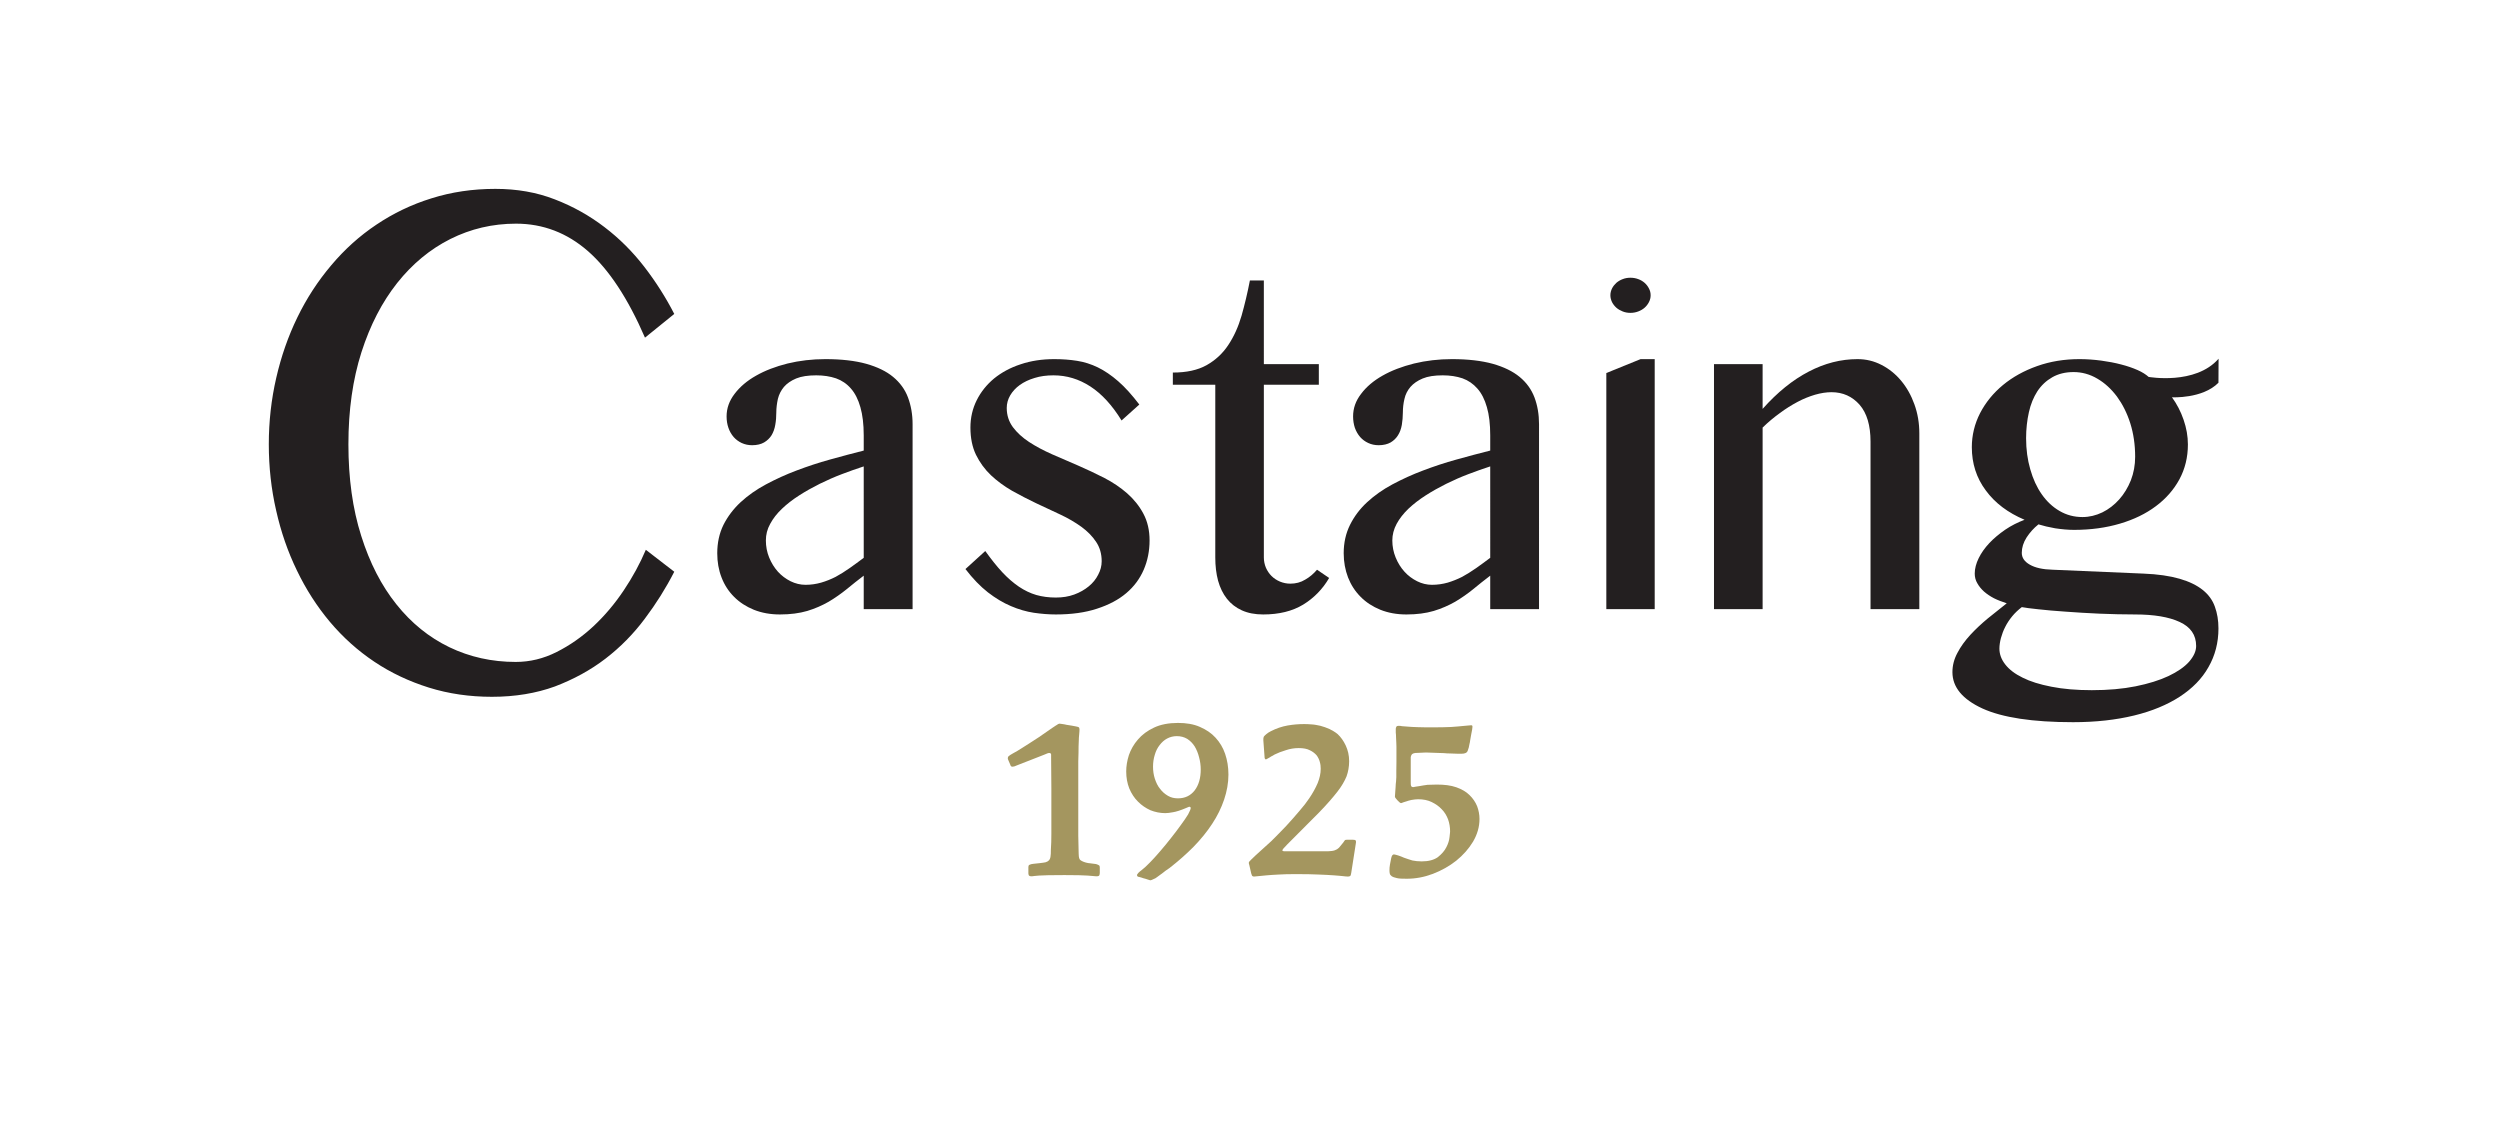
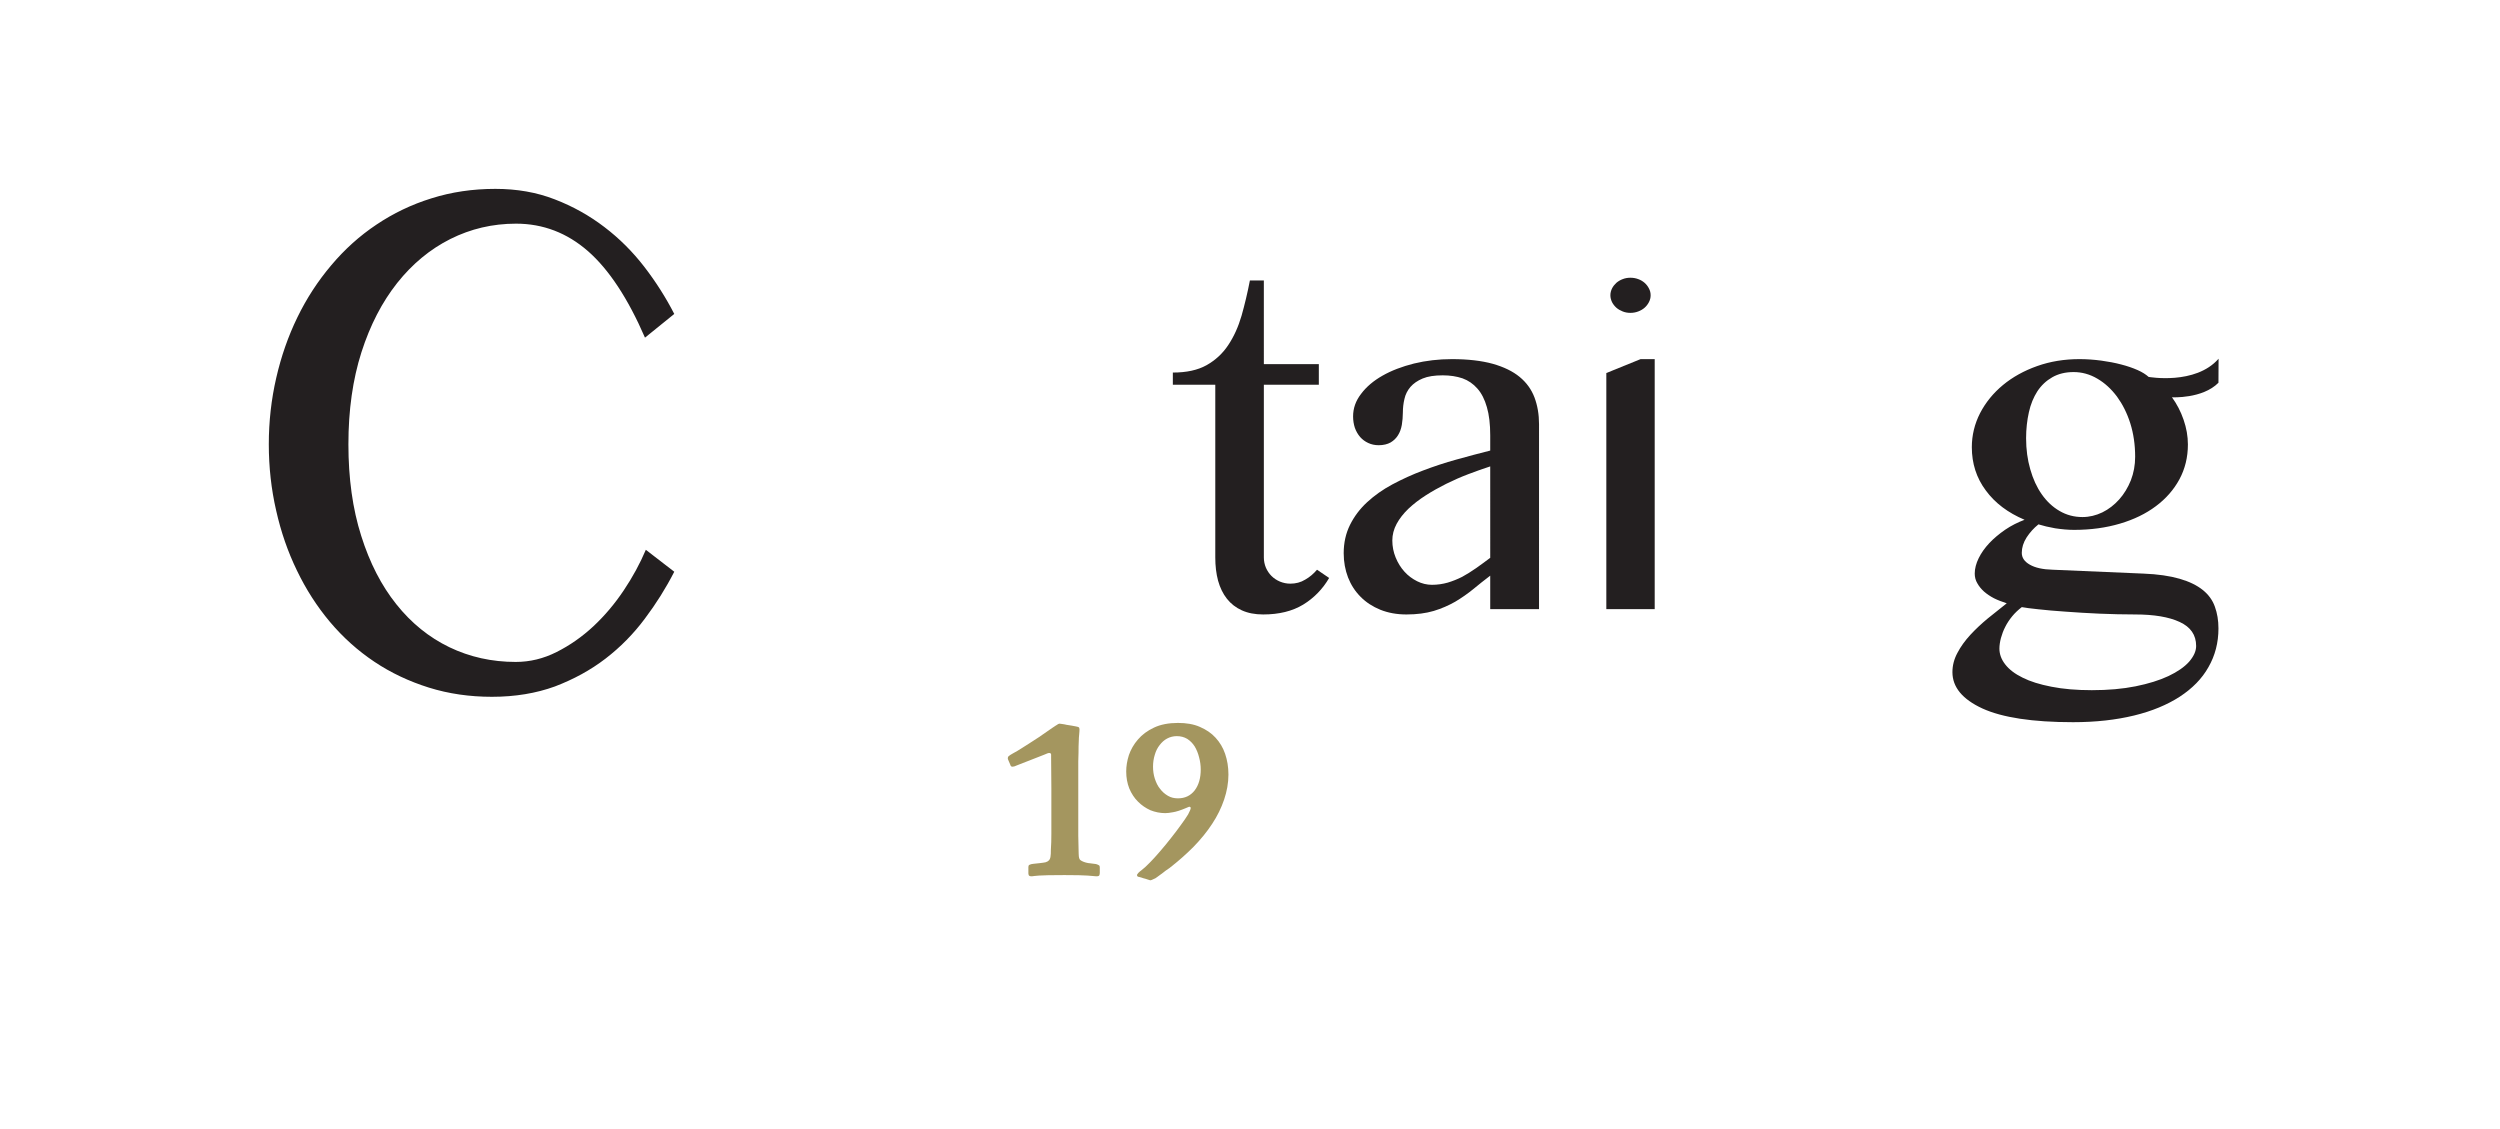
<svg xmlns="http://www.w3.org/2000/svg" viewBox="0 0 1013.949 457.977" height="457.977" width="1013.949" xml:space="preserve" id="svg2" version="1.1">
  <defs id="defs6">
    <clipPath id="clipPath18" clipPathUnits="userSpaceOnUse">
      <path id="path16" d="M 0,343.483 H 760.462 V 0 H 0 Z" />
    </clipPath>
  </defs>
  <g transform="matrix(1.333,0,0,-1.333,0,457.977)" id="g10">
    <g id="g12">
      <g clip-path="url(#clipPath18)" id="g14">
        <g transform="translate(328.076,96.294)" id="g20">
          <path id="path22" style="fill:#a4965f;fill-opacity:1;fill-rule:nonzero;stroke:none" d="m 0,0 v -6.974 c 0.037,-1.769 0.075,-3.114 0.092,-4.185 0,-1.014 0.056,-1.697 0.075,-2.084 0.055,-0.406 0.11,-0.647 0.203,-0.812 0.11,-0.259 0.368,-0.481 0.719,-0.646 0.349,-0.184 0.701,-0.312 1.015,-0.405 0.351,-0.128 0.701,-0.166 1.069,-0.241 0.314,0 0.554,-0.072 0.645,-0.072 0.72,-0.094 1.199,-0.169 1.587,-0.203 0.368,-0.112 0.663,-0.24 0.848,-0.353 0.167,-0.071 0.24,-0.203 0.259,-0.368 0.038,-0.094 0.038,-0.259 0.038,-0.405 v -1.533 c 0,-0.293 -0.057,-0.533 -0.13,-0.737 -0.073,-0.221 -0.387,-0.331 -0.941,-0.331 -0.349,0 -0.719,0.054 -1.071,0.091 -0.387,0.019 -0.885,0.075 -1.603,0.131 -0.701,0.054 -1.569,0.054 -2.638,0.109 -1.108,0.019 -2.528,0.039 -4.354,0.039 -2.121,0 -3.781,-0.02 -4.962,-0.039 -1.199,-0.055 -2.157,-0.055 -2.822,-0.109 -0.683,-0.056 -1.143,-0.112 -1.457,-0.131 -0.24,-0.037 -0.516,-0.091 -0.793,-0.091 -0.48,0 -0.757,0.148 -0.848,0.35 -0.112,0.278 -0.112,0.48 -0.112,0.718 v 1.533 c 0,0.277 0,0.405 0.074,0.59 0.018,0.165 0.148,0.296 0.406,0.368 0.202,0.094 0.572,0.202 1.033,0.24 0.424,0.037 1.089,0.094 1.9,0.203 0.774,0.093 1.383,0.165 1.789,0.259 0.461,0.128 0.811,0.331 1.07,0.609 0.24,0.277 0.406,0.665 0.462,1.142 0.093,0.481 0.109,1.164 0.109,2.066 0.112,1.476 0.149,3.136 0.149,4.872 v 4.961 8.852 l -0.074,9.463 v 0.83 c -0.056,0.315 -0.184,0.463 -0.573,0.463 -0.202,0 -0.387,-0.038 -0.644,-0.148 -0.241,-0.075 -0.665,-0.315 -1.217,-0.499 l -8.21,-3.209 c -0.35,-0.165 -0.59,-0.258 -0.755,-0.258 -0.167,-0.037 -0.276,-0.056 -0.37,-0.056 -0.203,0 -0.331,0.056 -0.405,0.149 -0.128,0.11 -0.222,0.256 -0.258,0.478 l -0.682,1.589 c -0.057,0.109 -0.057,0.22 -0.057,0.405 0,0.22 0.057,0.423 0.277,0.59 0.148,0.185 0.592,0.443 1.255,0.83 0.148,0.054 0.608,0.313 1.383,0.774 0.702,0.444 1.678,1.052 2.785,1.751 1.107,0.703 2.38,1.551 3.745,2.418 1.346,0.94 2.693,1.846 4.021,2.786 0.517,0.349 0.885,0.607 1.162,0.773 0.295,0.15 0.498,0.297 0.628,0.406 0.11,0.056 0.239,0.112 0.295,0.112 0.073,0.038 0.128,0.038 0.202,0.038 0.055,0 0.296,-0.038 0.702,-0.094 0.443,-0.038 0.921,-0.147 1.419,-0.259 0.517,-0.091 1.052,-0.166 1.513,-0.239 0.535,-0.092 0.922,-0.186 1.181,-0.22 0.498,-0.094 0.793,-0.168 0.976,-0.26 0.167,-0.111 0.26,-0.314 0.26,-0.645 0,-0.094 0,-0.296 -0.018,-0.59 0,-0.315 -0.057,-0.628 -0.075,-0.942 C 0.259,23.5 0.222,23.113 0.186,22.799 0.167,22.467 0.167,22.245 0.167,22.117 0.148,21.379 0.092,20.716 0.092,20.197 0.075,19.664 0.075,19.018 0.075,18.316 0.075,17.561 0.037,16.675 0,15.588 v -4.391 z" />
        </g>
        <g transform="translate(358.051,119.591)" id="g24">
          <path id="path26" style="fill:#a4965f;fill-opacity:1;fill-rule:nonzero;stroke:none" d="M 0,0 C -1.07,0 -2.066,-0.259 -2.952,-0.736 -3.818,-1.18 -4.594,-1.9 -5.222,-2.73 c -0.644,-0.812 -1.141,-1.79 -1.474,-2.95 -0.351,-1.127 -0.535,-2.325 -0.535,-3.617 0,-1.307 0.184,-2.508 0.553,-3.671 0.388,-1.141 0.866,-2.213 1.586,-3.061 0.665,-0.904 1.495,-1.605 2.417,-2.14 0.923,-0.535 1.9,-0.757 3.043,-0.757 2.14,0 3.819,0.812 5.073,2.416 1.237,1.608 1.845,3.782 1.845,6.329 0,1.272 -0.167,2.526 -0.498,3.725 C 6.492,-5.22 6.031,-4.132 5.459,-3.153 4.85,-2.193 4.095,-1.42 3.173,-0.83 2.231,-0.275 1.198,0 0,0 m 15.716,-11.656 c 0,-2.619 -0.48,-5.166 -1.31,-7.638 -0.867,-2.547 -2.047,-4.98 -3.634,-7.378 -1.568,-2.416 -3.469,-4.722 -5.663,-6.991 -2.213,-2.232 -4.668,-4.391 -7.34,-6.476 -0.316,-0.203 -0.721,-0.477 -1.182,-0.811 -0.405,-0.35 -0.885,-0.681 -1.347,-1.033 -0.478,-0.369 -0.922,-0.663 -1.308,-0.958 -0.352,-0.279 -0.628,-0.425 -0.757,-0.444 -0.61,-0.293 -0.996,-0.477 -1.161,-0.477 -0.094,0 -0.279,0.034 -0.574,0.146 -0.313,0.075 -0.663,0.185 -1.033,0.331 -0.405,0.094 -0.792,0.203 -1.105,0.334 -0.388,0.091 -0.703,0.222 -0.923,0.238 -0.314,0.037 -0.479,0.277 -0.479,0.537 0,0.165 0.165,0.368 0.442,0.698 0.295,0.278 0.572,0.556 0.848,0.722 0.739,0.551 1.587,1.329 2.602,2.377 1.015,1.015 2.066,2.198 3.173,3.487 1.125,1.292 2.212,2.621 3.3,4.022 1.108,1.383 2.103,2.713 2.99,3.949 0.903,1.198 1.641,2.322 2.194,3.208 0.516,0.977 0.792,1.623 0.792,1.972 0,0.112 -0.054,0.203 -0.146,0.26 -0.075,0.074 -0.149,0.093 -0.259,0.093 -0.055,0 -0.203,-0.019 -0.461,-0.15 -0.275,-0.091 -0.461,-0.183 -0.479,-0.203 -1.716,-0.736 -3.099,-1.161 -4.04,-1.307 -0.96,-0.184 -1.752,-0.278 -2.361,-0.278 -1.568,0 -3.099,0.316 -4.519,0.886 -1.42,0.646 -2.674,1.494 -3.783,2.619 -1.106,1.089 -1.991,2.453 -2.637,3.985 -0.627,1.585 -0.94,3.302 -0.94,5.2 0,1.551 0.258,3.212 0.812,4.963 0.59,1.697 1.494,3.301 2.765,4.759 1.255,1.476 2.878,2.674 4.889,3.616 1.975,0.941 4.465,1.419 7.286,1.419 2.528,0 4.76,-0.369 6.642,-1.199 1.918,-0.831 3.504,-1.881 4.796,-3.301 1.29,-1.403 2.268,-3.026 2.913,-4.926 0.646,-1.916 0.997,-3.964 0.997,-6.251" />
        </g>
        <g transform="translate(411.138,78.051)" id="g28">
-           <path id="path30" style="fill:#a4965f;fill-opacity:1;fill-rule:nonzero;stroke:none" d="m 0,0 c -0.073,-0.443 -0.148,-0.756 -0.222,-0.884 -0.073,-0.168 -0.386,-0.296 -0.847,-0.296 -0.369,0 -0.924,0.056 -1.495,0.128 -0.665,0.056 -1.531,0.168 -2.748,0.24 -1.219,0.076 -2.731,0.184 -4.611,0.241 -1.826,0.093 -4.151,0.128 -7.01,0.128 -2.01,0 -3.671,-0.035 -5.109,-0.128 -1.458,-0.057 -2.675,-0.165 -3.689,-0.241 -1.016,-0.072 -1.828,-0.184 -2.472,-0.24 -0.627,-0.072 -1.07,-0.128 -1.347,-0.128 -0.351,0 -0.572,0.128 -0.665,0.315 -0.055,0.184 -0.165,0.406 -0.222,0.625 l -0.589,2.584 c -0.092,0.277 -0.149,0.443 -0.149,0.645 0,0.241 0.279,0.61 0.831,1.087 0.499,0.481 0.959,0.924 1.311,1.254 1.512,1.349 3.098,2.787 4.741,4.298 1.585,1.57 3.08,3.1 4.536,4.632 1.457,1.603 2.767,3.061 3.984,4.519 1.236,1.401 2.233,2.712 2.99,3.854 1.088,1.586 1.935,3.156 2.562,4.613 0.609,1.511 0.924,2.931 0.924,4.369 0,0.647 -0.057,1.33 -0.259,2.031 -0.184,0.738 -0.516,1.421 -0.977,2.047 -0.518,0.591 -1.162,1.125 -2.066,1.55 -0.831,0.444 -1.974,0.664 -3.394,0.664 -1.347,0 -2.694,-0.22 -3.91,-0.646 -1.328,-0.387 -2.418,-0.83 -3.413,-1.311 -0.147,-0.09 -0.352,-0.183 -0.609,-0.368 -0.313,-0.128 -0.555,-0.276 -0.868,-0.498 -0.331,-0.166 -0.7,-0.423 -1.143,-0.625 -0.314,0 -0.461,0.293 -0.461,0.995 l -0.351,4.76 v 0.553 c 0,0.24 0.092,0.461 0.167,0.664 0.184,0.203 0.387,0.441 0.755,0.736 0.297,0.278 0.738,0.553 1.346,0.868 1.662,0.868 3.395,1.439 5.128,1.751 1.753,0.297 3.359,0.424 4.872,0.424 0.626,0 1.438,0 2.323,-0.09 0.885,-0.037 1.79,-0.222 2.73,-0.424 0.942,-0.259 1.881,-0.573 2.786,-0.978 0.885,-0.443 1.734,-0.923 2.491,-1.551 0.995,-0.939 1.788,-2.047 2.453,-3.448 0.681,-1.458 1.05,-3.026 1.05,-4.797 0,-1.679 -0.295,-3.246 -0.792,-4.629 -0.555,-1.348 -1.458,-2.971 -2.805,-4.686 -1.383,-1.771 -3.227,-3.893 -5.588,-6.328 -2.38,-2.416 -5.461,-5.477 -9.168,-9.204 -0.13,-0.108 -0.26,-0.24 -0.462,-0.462 -0.222,-0.202 -0.406,-0.439 -0.663,-0.717 -0.276,-0.241 -0.443,-0.5 -0.628,-0.683 -0.167,-0.241 -0.202,-0.369 -0.202,-0.406 0,-0.185 0.129,-0.259 0.478,-0.293 h 0.906 9.222 3.321 c 0.83,0.034 1.493,0.108 2.01,0.293 0.497,0.165 0.922,0.424 1.29,0.793 0.332,0.386 0.794,0.942 1.292,1.569 0.258,0.406 0.442,0.646 0.553,0.756 0.129,0.055 0.314,0.094 0.572,0.094 h 1.845 c 0.48,0 0.775,-0.076 0.83,-0.279 0.111,-0.24 0.111,-0.571 0,-1.013 z" />
-         </g>
+           </g>
        <g transform="translate(429.234,105.722)" id="g32">
-           <path id="path34" style="fill:#a4965f;fill-opacity:1;fill-rule:nonzero;stroke:none" d="m 0,0 c 0,-0.574 0,-1.033 0.11,-1.255 0.074,-0.24 0.277,-0.387 0.665,-0.387 0.037,0 0.293,0.053 0.793,0.147 0.46,0.056 0.83,0.146 1.217,0.183 0.7,0.166 1.439,0.222 2.323,0.37 0.905,0.037 1.809,0.074 2.805,0.074 2.361,0 4.298,-0.24 5.977,-0.83 1.604,-0.572 3.006,-1.365 4.003,-2.381 0.995,-0.959 1.79,-2.101 2.304,-3.374 0.462,-1.236 0.721,-2.566 0.721,-3.855 0,-2.419 -0.665,-4.703 -1.957,-6.919 -1.327,-2.212 -3.043,-4.114 -5.127,-5.808 -2.084,-1.642 -4.464,-2.99 -7.119,-4.004 -2.639,-0.996 -5.258,-1.477 -7.913,-1.477 -1.348,0 -2.343,0.019 -3.064,0.204 -0.737,0.149 -1.236,0.352 -1.567,0.589 -0.296,0.222 -0.499,0.481 -0.554,0.812 -0.073,0.296 -0.092,0.574 -0.092,0.924 0,0.551 0.019,1.123 0.147,1.769 0.112,0.609 0.222,1.254 0.37,1.919 0.092,0.313 0.129,0.534 0.257,0.793 0.13,0.222 0.351,0.387 0.609,0.387 0.186,0 0.627,-0.128 1.273,-0.312 0.628,-0.24 1.273,-0.424 1.753,-0.683 0.921,-0.313 1.771,-0.628 2.583,-0.85 0.811,-0.165 1.77,-0.274 2.839,-0.274 2.085,0 3.727,0.459 4.889,1.289 1.199,0.962 2.067,1.957 2.602,3.046 0.552,1.067 0.866,2.1 0.958,3.096 0.13,1.014 0.166,1.588 0.166,1.716 0,1.237 -0.203,2.51 -0.628,3.671 -0.423,1.107 -1.05,2.179 -1.918,3.043 -0.847,0.924 -1.863,1.606 -3.062,2.197 -1.162,0.572 -2.583,0.847 -4.094,0.847 -0.646,0 -1.329,-0.092 -2.085,-0.22 -0.701,-0.168 -1.199,-0.296 -1.382,-0.388 -0.315,-0.074 -0.684,-0.186 -1.017,-0.314 -0.423,-0.183 -0.663,-0.259 -0.755,-0.259 -0.111,0 -0.24,0.094 -0.462,0.259 -0.184,0.185 -0.406,0.368 -0.608,0.59 -0.222,0.222 -0.369,0.425 -0.534,0.627 -0.167,0.203 -0.24,0.369 -0.24,0.536 0,0.11 0.018,0.497 0.073,1.014 0.037,0.535 0.111,1.181 0.13,1.827 0.037,0.628 0.054,1.236 0.146,1.807 0.037,0.59 0.075,0.996 0.075,1.236 v 1.883 c 0.036,0.83 0.036,1.695 0.036,2.599 v 2.675 2.141 c 0,0.183 0,0.608 -0.036,1.105 0,0.481 -0.019,1.051 -0.075,1.606 0,0.608 -0.036,1.143 -0.092,1.587 v 1.124 c 0,0.183 0.056,0.386 0.167,0.589 0.036,0.203 0.33,0.315 0.792,0.315 0.26,0 0.572,-0.019 0.96,-0.112 0.423,-0.017 0.977,-0.091 1.697,-0.128 0.756,-0.075 1.771,-0.128 3.118,-0.166 1.217,-0.056 2.931,-0.056 5.035,-0.056 1.975,0 3.689,0.056 5.073,0.11 1.456,0.112 2.784,0.205 4.131,0.352 0.425,0.019 0.849,0.073 1.218,0.109 0.369,0.057 0.627,0.057 0.719,0.057 0.111,0 0.167,0 0.296,-0.057 0.074,-0.036 0.128,-0.166 0.128,-0.406 0,-0.018 -0.054,-0.293 -0.091,-0.811 -0.112,-0.478 -0.222,-1.033 -0.315,-1.642 -0.092,-0.57 -0.202,-1.16 -0.295,-1.679 C 18.003,12.006 17.947,11.713 17.893,11.582 17.763,10.716 17.579,10.016 17.319,9.388 17.062,8.76 16.435,8.52 15.494,8.52 H 14.147 C 13.466,8.539 12.801,8.595 12.063,8.595 11.381,8.613 10.68,8.613 10.053,8.704 9.444,8.723 9.075,8.742 8.798,8.742 L 4.63,8.889 2.214,8.779 C 1.623,8.779 1.198,8.742 0.903,8.649 0.627,8.539 0.387,8.43 0.257,8.189 0.129,8.022 0.055,7.783 0,7.487 V 6.566 Z" />
-         </g>
+           </g>
        <g transform="translate(106.006,208.394)" id="g36">
          <path id="path38" style="fill:#231f20;fill-opacity:1;fill-rule:nonzero;stroke:none" d="m 0,0 c 0,-10.376 1.292,-19.682 3.892,-27.854 2.583,-8.212 6.161,-15.167 10.699,-20.83 4.537,-5.699 9.905,-10.052 16.122,-13.059 6.216,-2.988 12.949,-4.483 20.198,-4.483 4.297,0 8.448,0.997 12.451,3.026 4.002,2.011 7.746,4.63 11.178,7.821 3.45,3.228 6.512,6.862 9.241,10.939 2.712,4.04 4.944,8.171 6.715,12.335 l 8.651,-6.673 c -2.528,-4.944 -5.516,-9.721 -8.965,-14.295 -3.432,-4.612 -7.434,-8.67 -11.972,-12.156 -4.536,-3.487 -9.666,-6.272 -15.365,-8.449 -5.719,-2.083 -12.118,-3.153 -19.183,-3.153 -6.769,0 -13.152,0.92 -19.185,2.803 -5.995,1.882 -11.528,4.482 -16.546,7.84 -5.054,3.375 -9.555,7.415 -13.538,12.136 -3.967,4.723 -7.324,9.961 -10.053,15.642 -2.767,5.696 -4.871,11.774 -6.327,18.276 -1.494,6.502 -2.233,13.217 -2.233,20.134 0,6.936 0.757,13.678 2.269,20.235 1.494,6.511 3.635,12.663 6.437,18.409 2.805,5.773 6.236,11.031 10.312,15.845 4.058,4.823 8.633,8.946 13.724,12.34 5.11,3.432 10.68,6.124 16.749,8.005 6.069,1.919 12.561,2.878 19.441,2.878 6.55,0 12.562,-1.042 18.079,-3.191 5.515,-2.121 10.55,-4.943 15.105,-8.43 4.576,-3.477 8.614,-7.526 12.157,-12.119 3.542,-4.602 6.566,-9.388 9.094,-14.313 l -8.91,-7.212 C 85.054,44.39 79.28,53.151 72.917,58.741 c -6.383,5.58 -13.688,8.383 -21.915,8.383 -7.137,0 -13.778,-1.567 -19.977,-4.666 C 24.828,59.34 19.46,54.886 14.849,49.084 10.256,43.283 6.622,36.283 3.966,28.001 1.328,19.737 0,10.403 0,0" />
        </g>
        <g transform="translate(262.797,201.662)" id="g40">
-           <path id="path42" style="fill:#231f20;fill-opacity:1;fill-rule:nonzero;stroke:none" d="m 0,0 c -2.14,-0.701 -4.354,-1.476 -6.642,-2.352 -2.286,-0.866 -4.519,-1.854 -6.732,-2.942 -2.195,-1.098 -4.299,-2.268 -6.29,-3.551 -1.993,-1.273 -3.726,-2.628 -5.22,-4.049 -1.512,-1.439 -2.712,-2.969 -3.578,-4.593 -0.905,-1.614 -1.311,-3.302 -1.311,-5.054 0,-1.808 0.333,-3.56 0.998,-5.183 0.663,-1.628 1.567,-3.085 2.655,-4.302 1.125,-1.236 2.399,-2.178 3.855,-2.915 1.476,-0.72 2.988,-1.088 4.557,-1.088 1.677,0 3.245,0.239 4.74,0.663 1.531,0.444 2.989,1.033 4.408,1.752 1.383,0.758 2.805,1.624 4.206,2.621 1.42,1.014 2.878,2.047 4.354,3.177 z M 14.867,-43.425 H 0 v 10.18 c -1.771,-1.345 -3.488,-2.711 -5.184,-4.113 -1.696,-1.364 -3.524,-2.656 -5.479,-3.817 -1.972,-1.125 -4.132,-2.085 -6.51,-2.804 -2.399,-0.701 -5.165,-1.07 -8.319,-1.07 -2.915,0 -5.552,0.48 -7.914,1.42 -2.361,0.959 -4.372,2.269 -6.032,3.929 -1.678,1.678 -2.952,3.633 -3.817,5.903 -0.887,2.269 -1.311,4.722 -1.311,7.364 0,3.191 0.627,6.068 1.881,8.632 1.293,2.564 3.043,4.871 5.221,6.899 2.214,2.038 4.778,3.856 7.729,5.433 2.933,1.558 6.031,2.997 9.314,4.224 3.285,1.245 6.678,2.37 10.183,3.339 3.486,0.977 6.899,1.872 10.238,2.72 v 4.63 c 0,3.376 -0.351,6.253 -1.016,8.569 -0.663,2.342 -1.623,4.252 -2.878,5.672 -1.235,1.439 -2.765,2.471 -4.536,3.107 -1.808,0.61 -3.799,0.914 -6.014,0.914 -2.489,0 -4.538,-0.304 -6.123,-0.959 -1.569,-0.664 -2.805,-1.513 -3.708,-2.564 -0.885,-1.07 -1.512,-2.287 -1.845,-3.653 -0.295,-1.383 -0.479,-2.758 -0.479,-4.132 0,-1.3 -0.093,-2.536 -0.315,-3.753 -0.203,-1.227 -0.59,-2.26 -1.124,-3.164 -0.572,-0.904 -1.329,-1.632 -2.287,-2.195 -0.923,-0.535 -2.158,-0.84 -3.616,-0.84 -1.163,0 -2.214,0.231 -3.191,0.675 -0.922,0.433 -1.753,1.041 -2.453,1.825 -0.684,0.812 -1.217,1.716 -1.587,2.804 -0.369,1.061 -0.553,2.223 -0.553,3.458 0,2.473 0.812,4.742 2.434,6.862 1.624,2.149 3.801,4.003 6.531,5.534 2.73,1.559 5.921,2.777 9.573,3.699 3.67,0.885 7.49,1.337 11.528,1.337 4.888,0 9.057,-0.489 12.414,-1.421 3.394,-0.959 6.125,-2.277 8.192,-3.993 2.065,-1.715 3.595,-3.781 4.518,-6.244 0.921,-2.462 1.402,-5.174 1.402,-8.134 z" />
-         </g>
+           </g>
        <g transform="translate(321.252,161.759)" id="g44">
-           <path id="path46" style="fill:#231f20;fill-opacity:1;fill-rule:nonzero;stroke:none" d="m 0,0 c 2.029,0 3.911,0.295 5.607,0.922 1.715,0.627 3.172,1.476 4.409,2.49 1.235,1.014 2.195,2.195 2.858,3.524 0.722,1.346 1.071,2.693 1.071,4.113 0,2.255 -0.571,4.229 -1.716,5.926 -1.125,1.688 -2.62,3.21 -4.501,4.575 -1.88,1.346 -4.001,2.599 -6.418,3.725 -2.417,1.108 -4.852,2.251 -7.324,3.431 -2.471,1.163 -4.924,2.453 -7.34,3.8 -2.399,1.384 -4.539,2.97 -6.42,4.731 -1.864,1.781 -3.375,3.865 -4.52,6.19 -1.125,2.323 -1.696,5.09 -1.696,8.29 0,2.998 0.644,5.783 1.918,8.329 1.273,2.545 3.043,4.741 5.276,6.604 2.268,1.835 4.942,3.302 8.06,4.316 3.118,1.06 6.531,1.577 10.238,1.577 2.453,0 4.759,-0.166 6.954,-0.517 2.158,-0.331 4.279,-1.014 6.328,-2.001 2.065,-1.014 4.13,-2.416 6.178,-4.205 2.085,-1.808 4.205,-4.169 6.436,-7.093 l -5.403,-4.852 c -2.841,4.621 -5.994,8.071 -9.48,10.34 -3.505,2.277 -7.232,3.394 -11.234,3.394 -2.066,0 -3.984,-0.24 -5.738,-0.794 -1.77,-0.525 -3.283,-1.263 -4.52,-2.148 -1.235,-0.895 -2.212,-1.956 -2.913,-3.154 -0.701,-1.209 -1.051,-2.482 -1.051,-3.838 0,-2.222 0.645,-4.15 1.863,-5.819 1.255,-1.679 2.896,-3.182 4.925,-4.519 2.066,-1.356 4.371,-2.573 6.955,-3.726 2.599,-1.135 5.256,-2.288 7.968,-3.45 2.729,-1.19 5.404,-2.453 8.005,-3.782 2.601,-1.346 4.907,-2.913 6.935,-4.684 2.03,-1.79 3.688,-3.847 4.925,-6.18 1.255,-2.342 1.882,-5.055 1.882,-8.153 0,-3.145 -0.59,-6.129 -1.77,-8.877 C 25.565,5.754 23.813,3.357 21.434,1.346 19.072,-0.664 16.103,-2.232 12.506,-3.395 8.928,-4.574 4.76,-5.146 0,-5.146 c -2.177,0 -4.427,0.185 -6.715,0.516 -2.286,0.351 -4.593,1.015 -6.953,2.029 -2.324,0.978 -4.668,2.379 -7.01,4.187 -2.324,1.826 -4.593,4.168 -6.824,7.083 l 6.031,5.484 c 1.826,-2.533 3.541,-4.709 5.22,-6.498 1.66,-1.771 3.34,-3.21 5.018,-4.354 C -9.555,2.176 -7.783,1.31 -5.939,0.775 -4.113,0.258 -2.141,0 0,0" />
-         </g>
+           </g>
        <g transform="translate(404.405,167.717)" id="g48">
          <path id="path50" style="fill:#231f20;fill-opacity:1;fill-rule:nonzero;stroke:none" d="m 0,0 c -1.991,-3.413 -4.629,-6.105 -7.912,-8.116 -3.302,-1.992 -7.342,-2.988 -12.156,-2.988 -2.51,0 -4.668,0.423 -6.494,1.253 -1.826,0.83 -3.337,1.993 -4.555,3.543 -1.199,1.531 -2.084,3.356 -2.674,5.478 -0.573,2.14 -0.85,4.482 -0.85,7.088 v 52.543 h -12.913 v 3.698 c 4.17,0 7.565,0.738 10.275,2.25 2.675,1.513 4.889,3.543 6.586,6.116 1.714,2.573 3.062,5.543 4.04,8.908 0.959,3.385 1.825,6.982 2.545,10.755 h 4.243 V 65.054 H -3.136 V 58.801 H -19.865 V 6.258 c 0,-1.112 0.221,-2.163 0.627,-3.141 0.425,-0.959 0.996,-1.807 1.696,-2.509 0.738,-0.737 1.587,-1.291 2.583,-1.714 0.995,-0.407 2.047,-0.628 3.137,-0.628 1.676,0 3.189,0.387 4.554,1.235 1.384,0.776 2.565,1.809 3.579,3.008 z" />
        </g>
        <g transform="translate(453.416,201.662)" id="g52">
          <path id="path54" style="fill:#231f20;fill-opacity:1;fill-rule:nonzero;stroke:none" d="m 0,0 c -2.141,-0.701 -4.354,-1.476 -6.642,-2.352 -2.287,-0.866 -4.538,-1.854 -6.731,-2.942 -2.196,-1.098 -4.298,-2.268 -6.291,-3.551 -1.992,-1.273 -3.727,-2.628 -5.238,-4.049 -1.495,-1.439 -2.694,-2.969 -3.578,-4.593 -0.868,-1.614 -1.31,-3.302 -1.31,-5.054 0,-1.808 0.35,-3.56 1.015,-5.183 0.663,-1.628 1.566,-3.085 2.674,-4.302 1.107,-1.236 2.397,-2.178 3.855,-2.915 1.438,-0.72 2.97,-1.088 4.519,-1.088 1.679,0 3.264,0.239 4.778,0.663 1.494,0.444 2.951,1.033 4.389,1.752 1.385,0.758 2.787,1.624 4.206,2.621 1.42,1.014 2.877,2.047 4.354,3.177 z M 14.849,-43.425 H 0 v 10.18 c -1.771,-1.345 -3.486,-2.711 -5.184,-4.113 -1.679,-1.364 -3.523,-2.656 -5.477,-3.817 -1.976,-1.125 -4.152,-2.085 -6.53,-2.804 -2.38,-0.701 -5.147,-1.07 -8.301,-1.07 -2.915,0 -5.553,0.48 -7.913,1.42 -2.362,0.959 -4.373,2.269 -6.015,3.929 -1.678,1.678 -2.95,3.633 -3.837,5.903 -0.866,2.269 -1.326,4.722 -1.326,7.364 0,3.191 0.645,6.068 1.918,8.632 1.271,2.564 3.007,4.871 5.2,6.899 2.215,2.038 4.76,3.856 7.711,5.433 2.934,1.558 6.05,2.997 9.333,4.224 3.284,1.245 6.661,2.37 10.183,3.339 3.468,0.977 6.88,1.872 10.238,2.72 v 4.63 c 0,3.376 -0.332,6.253 -1.014,8.569 -0.665,2.342 -1.625,4.252 -2.896,5.672 -1.255,1.439 -2.769,2.471 -4.52,3.107 -1.808,0.61 -3.799,0.914 -6.013,0.914 -2.51,0 -4.538,-0.304 -6.106,-0.959 -1.587,-0.664 -2.804,-1.513 -3.726,-2.564 -0.904,-1.07 -1.531,-2.287 -1.826,-3.653 -0.333,-1.383 -0.48,-2.758 -0.48,-4.132 0,-1.3 -0.128,-2.536 -0.314,-3.753 -0.22,-1.227 -0.589,-2.26 -1.161,-3.164 -0.554,-0.904 -1.309,-1.632 -2.252,-2.195 -0.958,-0.535 -2.175,-0.84 -3.632,-0.84 -1.164,0 -2.213,0.231 -3.173,0.675 -0.942,0.433 -1.772,1.041 -2.472,1.825 -0.682,0.812 -1.218,1.716 -1.605,2.804 -0.35,1.061 -0.535,2.223 -0.535,3.458 0,2.473 0.793,4.742 2.435,6.862 1.604,2.149 3.8,4.003 6.511,5.534 2.73,1.559 5.94,2.777 9.592,3.699 3.653,0.885 7.489,1.337 11.529,1.337 4.888,0 9.019,-0.489 12.414,-1.421 3.377,-0.959 6.105,-2.277 8.189,-3.993 2.084,-1.715 3.579,-3.781 4.519,-6.244 0.924,-2.462 1.385,-5.174 1.385,-8.134 z" />
        </g>
        <g transform="translate(496.064,259.065)" id="g56">
          <path id="path58" style="fill:#231f20;fill-opacity:1;fill-rule:nonzero;stroke:none" d="M 0,0 C 0.847,0 1.622,-0.129 2.396,-0.424 3.135,-0.683 3.78,-1.079 4.333,-1.559 4.887,-2.057 5.312,-2.61 5.644,-3.265 5.993,-3.911 6.16,-4.593 6.16,-5.35 6.16,-6.069 5.993,-6.751 5.644,-7.416 5.312,-8.061 4.887,-8.624 4.333,-9.112 3.78,-9.61 3.135,-9.97 2.396,-10.256 1.622,-10.551 0.847,-10.689 0,-10.689 c -0.813,0 -1.606,0.138 -2.343,0.433 -0.72,0.286 -1.365,0.646 -1.937,1.144 -0.534,0.488 -0.978,1.051 -1.31,1.696 -0.313,0.665 -0.498,1.347 -0.498,2.066 0,0.757 0.185,1.439 0.498,2.085 0.332,0.655 0.776,1.208 1.31,1.706 0.572,0.48 1.217,0.876 1.937,1.135 C -1.606,-0.129 -0.813,0 0,0" />
        </g>
        <g transform="translate(488.741,230.068)" id="g60">
          <path id="path62" style="fill:#231f20;fill-opacity:1;fill-rule:nonzero;stroke:none" d="M 0,0 10.421,4.233 H 14.72 V -71.832 H 0 Z" />
        </g>
        <g transform="translate(521.5,232.77)" id="g64">
-           <path id="path66" style="fill:#231f20;fill-opacity:1;fill-rule:nonzero;stroke:none" d="m 0,0 h 14.794 v -13.612 c 4.483,5.045 9.168,8.826 14.036,11.352 4.835,2.528 9.796,3.791 14.851,3.791 2.582,0 5.016,-0.581 7.304,-1.77 2.305,-1.181 4.279,-2.795 5.957,-4.805 1.716,-2.058 3.063,-4.455 4.041,-7.194 0.996,-2.749 1.494,-5.7 1.494,-8.799 V -74.534 H 47.628 v 50.979 c 0,4.916 -1.107,8.65 -3.32,11.197 -2.232,2.536 -5.091,3.827 -8.56,3.827 -1.568,0 -3.246,-0.267 -4.998,-0.765 -1.753,-0.526 -3.542,-1.226 -5.331,-2.186 -1.789,-0.959 -3.615,-2.076 -5.405,-3.423 -1.807,-1.3 -3.56,-2.766 -5.22,-4.389 v -55.24 l -14.794,0 z" />
-         </g>
+           </g>
        <g transform="translate(633.614,186.25)" id="g68">
          <path id="path70" style="fill:#231f20;fill-opacity:1;fill-rule:nonzero;stroke:none" d="m 0,0 c 2.085,0 4.113,0.489 6.05,1.42 1.936,0.951 3.635,2.279 5.128,3.939 1.476,1.651 2.658,3.616 3.543,5.81 0.865,2.251 1.308,4.63 1.308,7.166 0,3.662 -0.497,7.056 -1.475,10.173 -0.996,3.136 -2.379,5.857 -4.058,8.153 -1.733,2.306 -3.708,4.132 -5.995,5.46 -2.251,1.328 -4.666,1.993 -7.194,1.993 -2.508,0 -4.666,-0.535 -6.492,-1.578 -1.844,-1.052 -3.339,-2.462 -4.538,-4.269 -1.163,-1.827 -2.048,-3.93 -2.583,-6.383 -0.553,-2.471 -0.848,-5.092 -0.848,-7.913 0,-3.376 0.424,-6.531 1.271,-9.444 0.83,-2.924 1.976,-5.451 3.505,-7.618 1.495,-2.14 3.302,-3.838 5.405,-5.055 C -4.869,0.618 -2.545,0 0,0 m -18.464,-27.405 c -1.107,-0.85 -2.085,-1.772 -2.915,-2.785 -0.83,-1.015 -1.55,-2.085 -2.12,-3.229 -0.573,-1.107 -0.997,-2.269 -1.31,-3.394 -0.296,-1.125 -0.462,-2.232 -0.462,-3.227 0,-1.68 0.59,-3.284 1.772,-4.798 1.18,-1.53 2.932,-2.878 5.275,-4.02 2.341,-1.182 5.256,-2.083 8.78,-2.767 3.524,-0.702 7.618,-1.052 12.284,-1.052 4.963,0 9.408,0.387 13.338,1.18 3.927,0.795 7.249,1.827 9.997,3.119 2.712,1.29 4.813,2.729 6.253,4.334 1.402,1.623 2.159,3.21 2.159,4.815 0,3.357 -1.679,5.773 -5,7.304 -3.283,1.531 -7.802,2.287 -13.558,2.287 -3.542,0 -7.156,0.092 -10.845,0.241 -3.634,0.166 -7.047,0.368 -10.219,0.607 -3.173,0.223 -5.958,0.443 -8.319,0.72 -2.399,0.241 -4.095,0.479 -5.11,0.665 M 41.411,48.171 41.375,40.867 C 36.505,35.924 27.227,36.44 27.227,36.44 c 1.475,-2.02 2.673,-4.298 3.542,-6.843 0.866,-2.509 1.309,-4.999 1.309,-7.527 0,-3.873 -0.868,-7.406 -2.583,-10.596 C 27.78,8.319 25.4,5.59 22.339,3.312 19.294,1.024 15.661,-0.747 11.418,-2.001 c -4.224,-1.254 -8.89,-1.9 -13.981,-1.9 -1.864,0 -3.763,0.184 -5.737,0.479 -1.974,0.342 -3.672,0.757 -5.093,1.2 -1.438,-1.153 -2.636,-2.49 -3.613,-3.994 -0.978,-1.54 -1.458,-3.09 -1.458,-4.676 0,-1.476 0.812,-2.679 2.453,-3.602 1.642,-0.941 3.948,-1.457 6.916,-1.53 l 27.634,-1.181 c 4.39,-0.166 8.078,-0.72 11.011,-1.567 2.933,-0.85 5.276,-1.994 7.047,-3.414 1.734,-1.383 2.988,-3.098 3.689,-5.09 0.72,-1.993 1.089,-4.169 1.089,-6.622 0,-4.298 -1.016,-8.247 -3.044,-11.769 -1.975,-3.523 -4.906,-6.493 -8.744,-9.001 -3.8,-2.453 -8.43,-4.392 -13.89,-5.718 -5.46,-1.33 -11.639,-2.03 -18.555,-2.03 -12.304,0 -21.509,1.403 -27.578,4.168 -6.085,2.805 -9.13,6.495 -9.13,11.05 0,2.048 0.516,4.021 1.531,5.885 0.995,1.917 2.325,3.726 3.91,5.459 1.604,1.734 3.375,3.394 5.313,4.999 1.956,1.586 3.874,3.118 5.773,4.612 -1.401,0.461 -2.693,0.939 -3.873,1.53 -1.163,0.609 -2.177,1.292 -3.043,2.048 -0.849,0.774 -1.532,1.604 -2.03,2.508 -0.536,0.886 -0.793,1.883 -0.793,2.952 0,1.531 0.424,3.098 1.2,4.69 0.774,1.586 1.861,3.117 3.265,4.62 1.382,1.458 3.004,2.804 4.814,4.049 1.825,1.236 3.8,2.233 5.884,3.016 -5.054,2.13 -9.002,5.101 -11.807,8.937 -2.84,3.809 -4.241,8.199 -4.241,13.152 0,3.634 0.849,7.12 2.526,10.385 1.697,3.265 4.022,6.106 6.955,8.531 2.952,2.435 6.401,4.345 10.403,5.765 4.003,1.42 8.283,2.112 12.876,2.112 2.213,0 4.426,-0.166 6.602,-0.452 2.16,-0.295 4.207,-0.683 6.088,-1.181 1.863,-0.479 3.524,-1.051 4.981,-1.696 1.458,-0.646 2.564,-1.366 3.356,-2.085 0,0 14.241,-2.545 21.287,5.533" />
        </g>
      </g>
    </g>
  </g>
</svg>